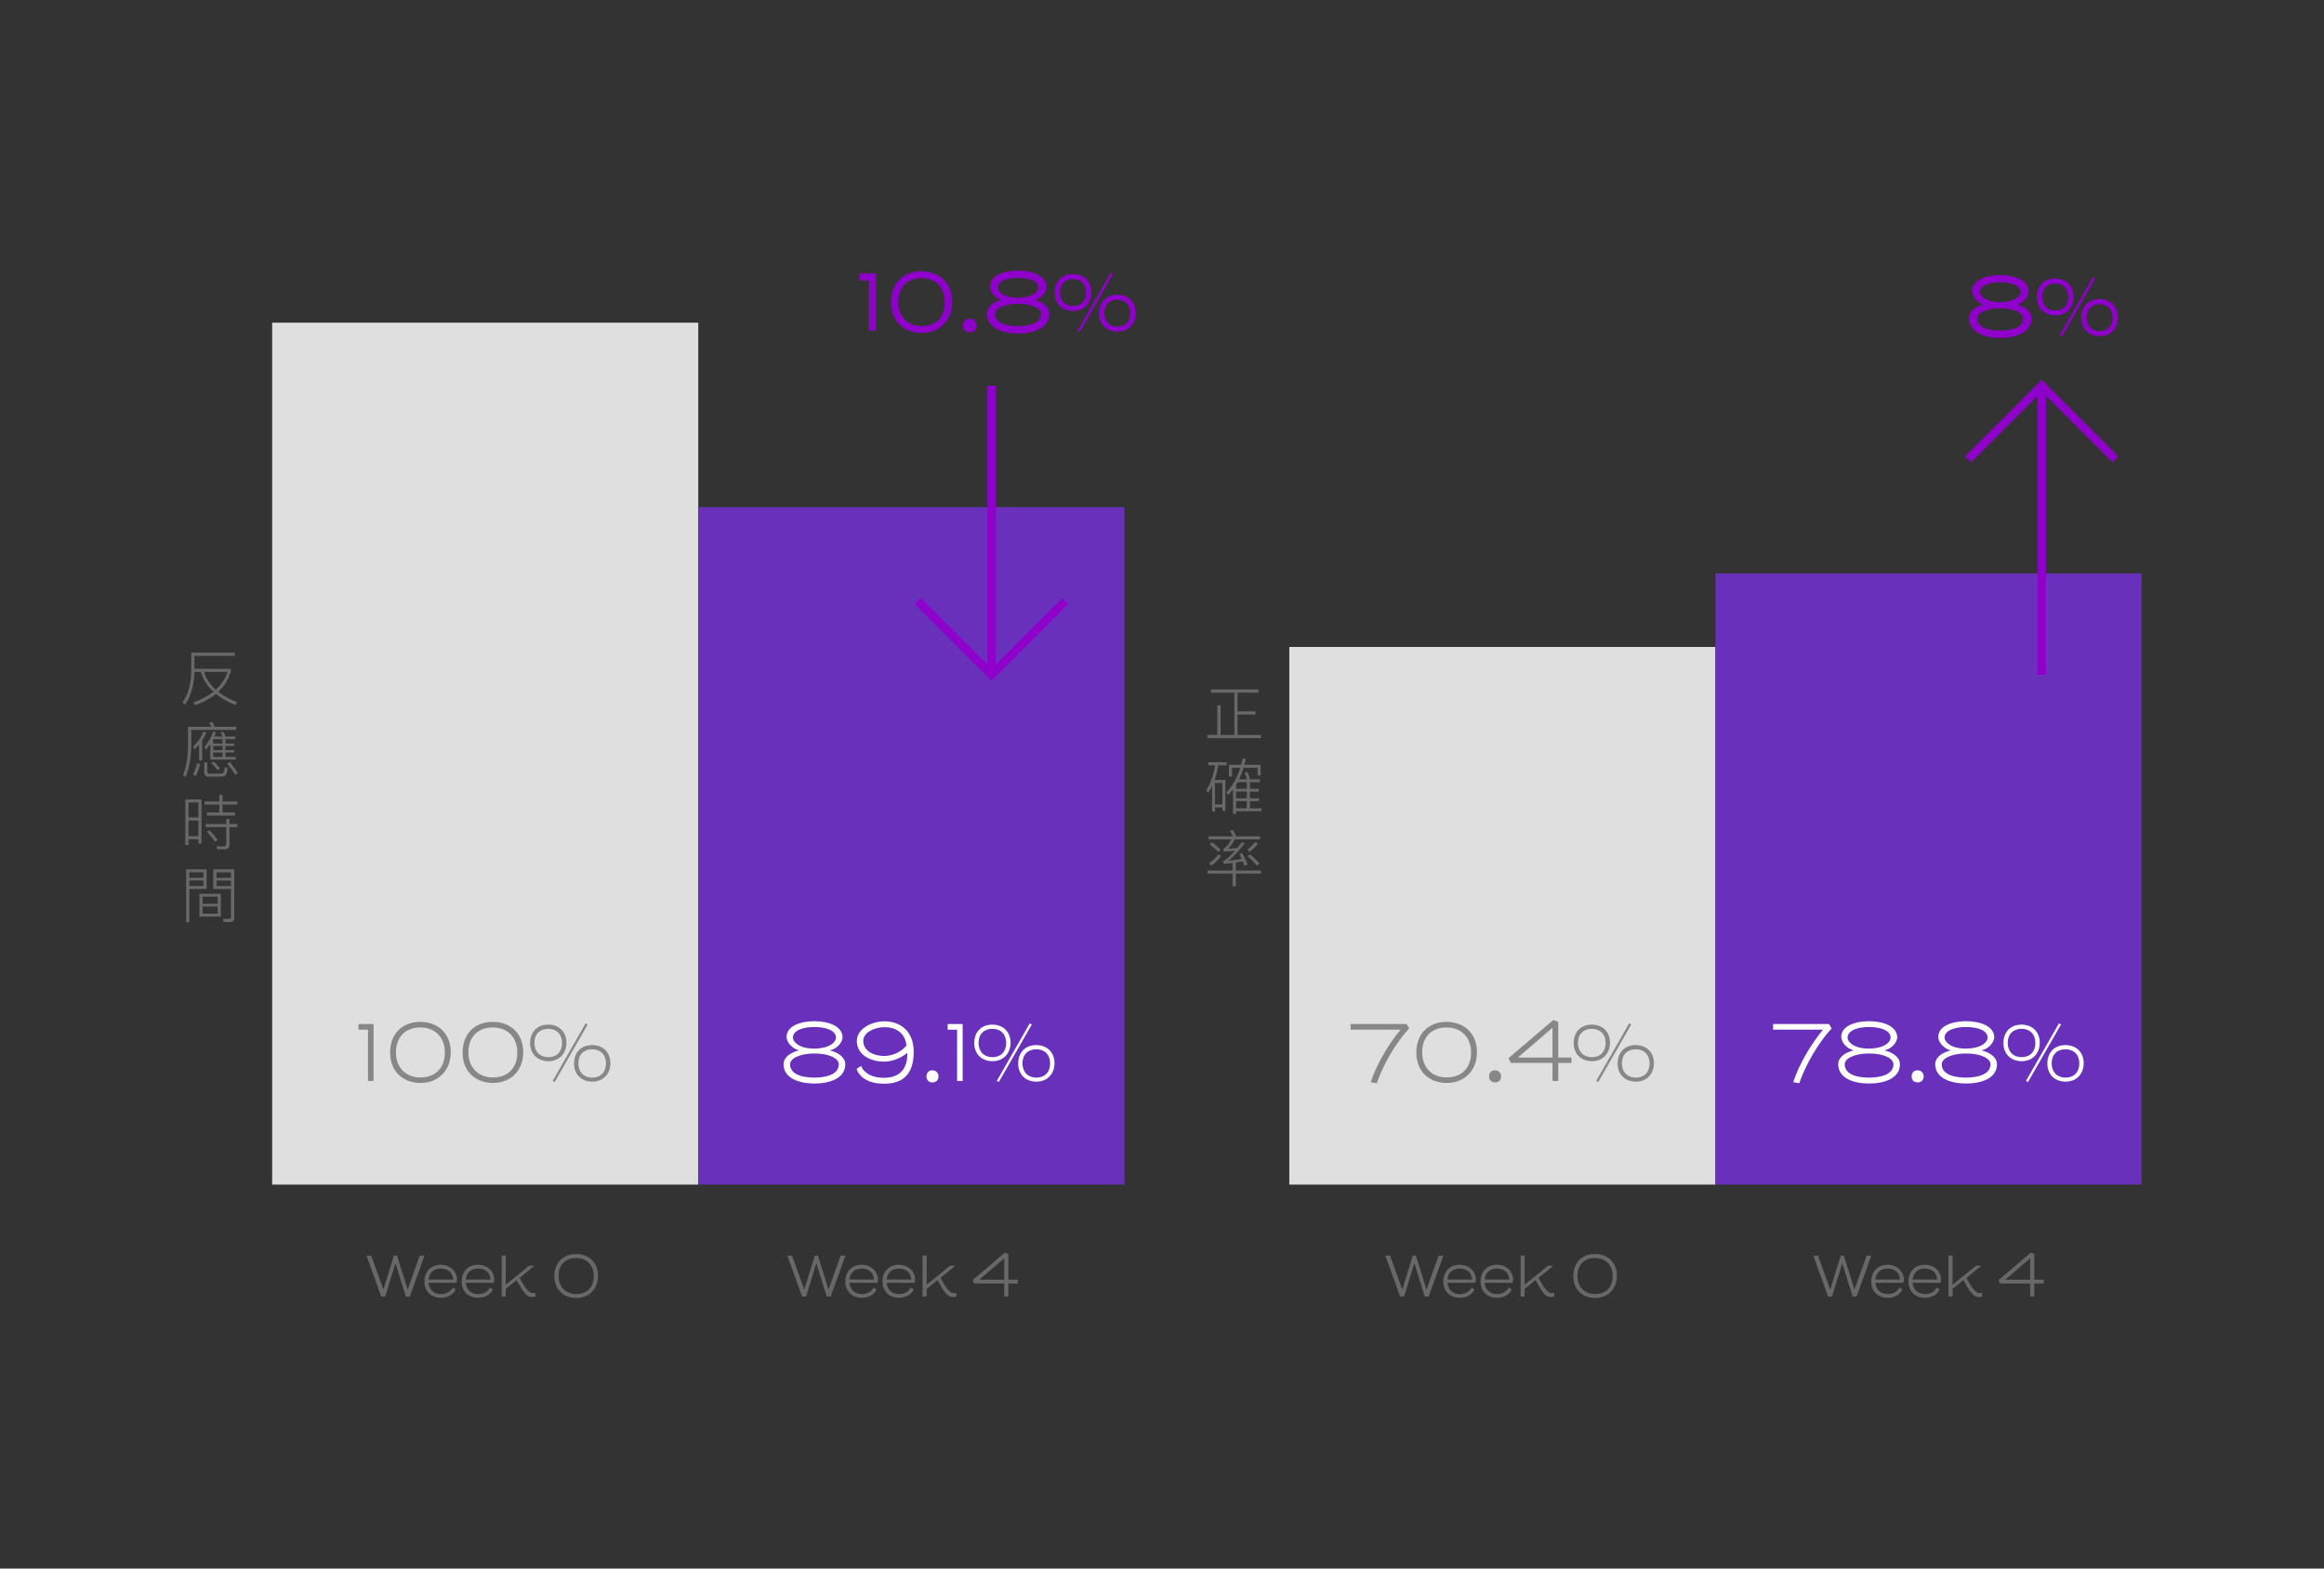
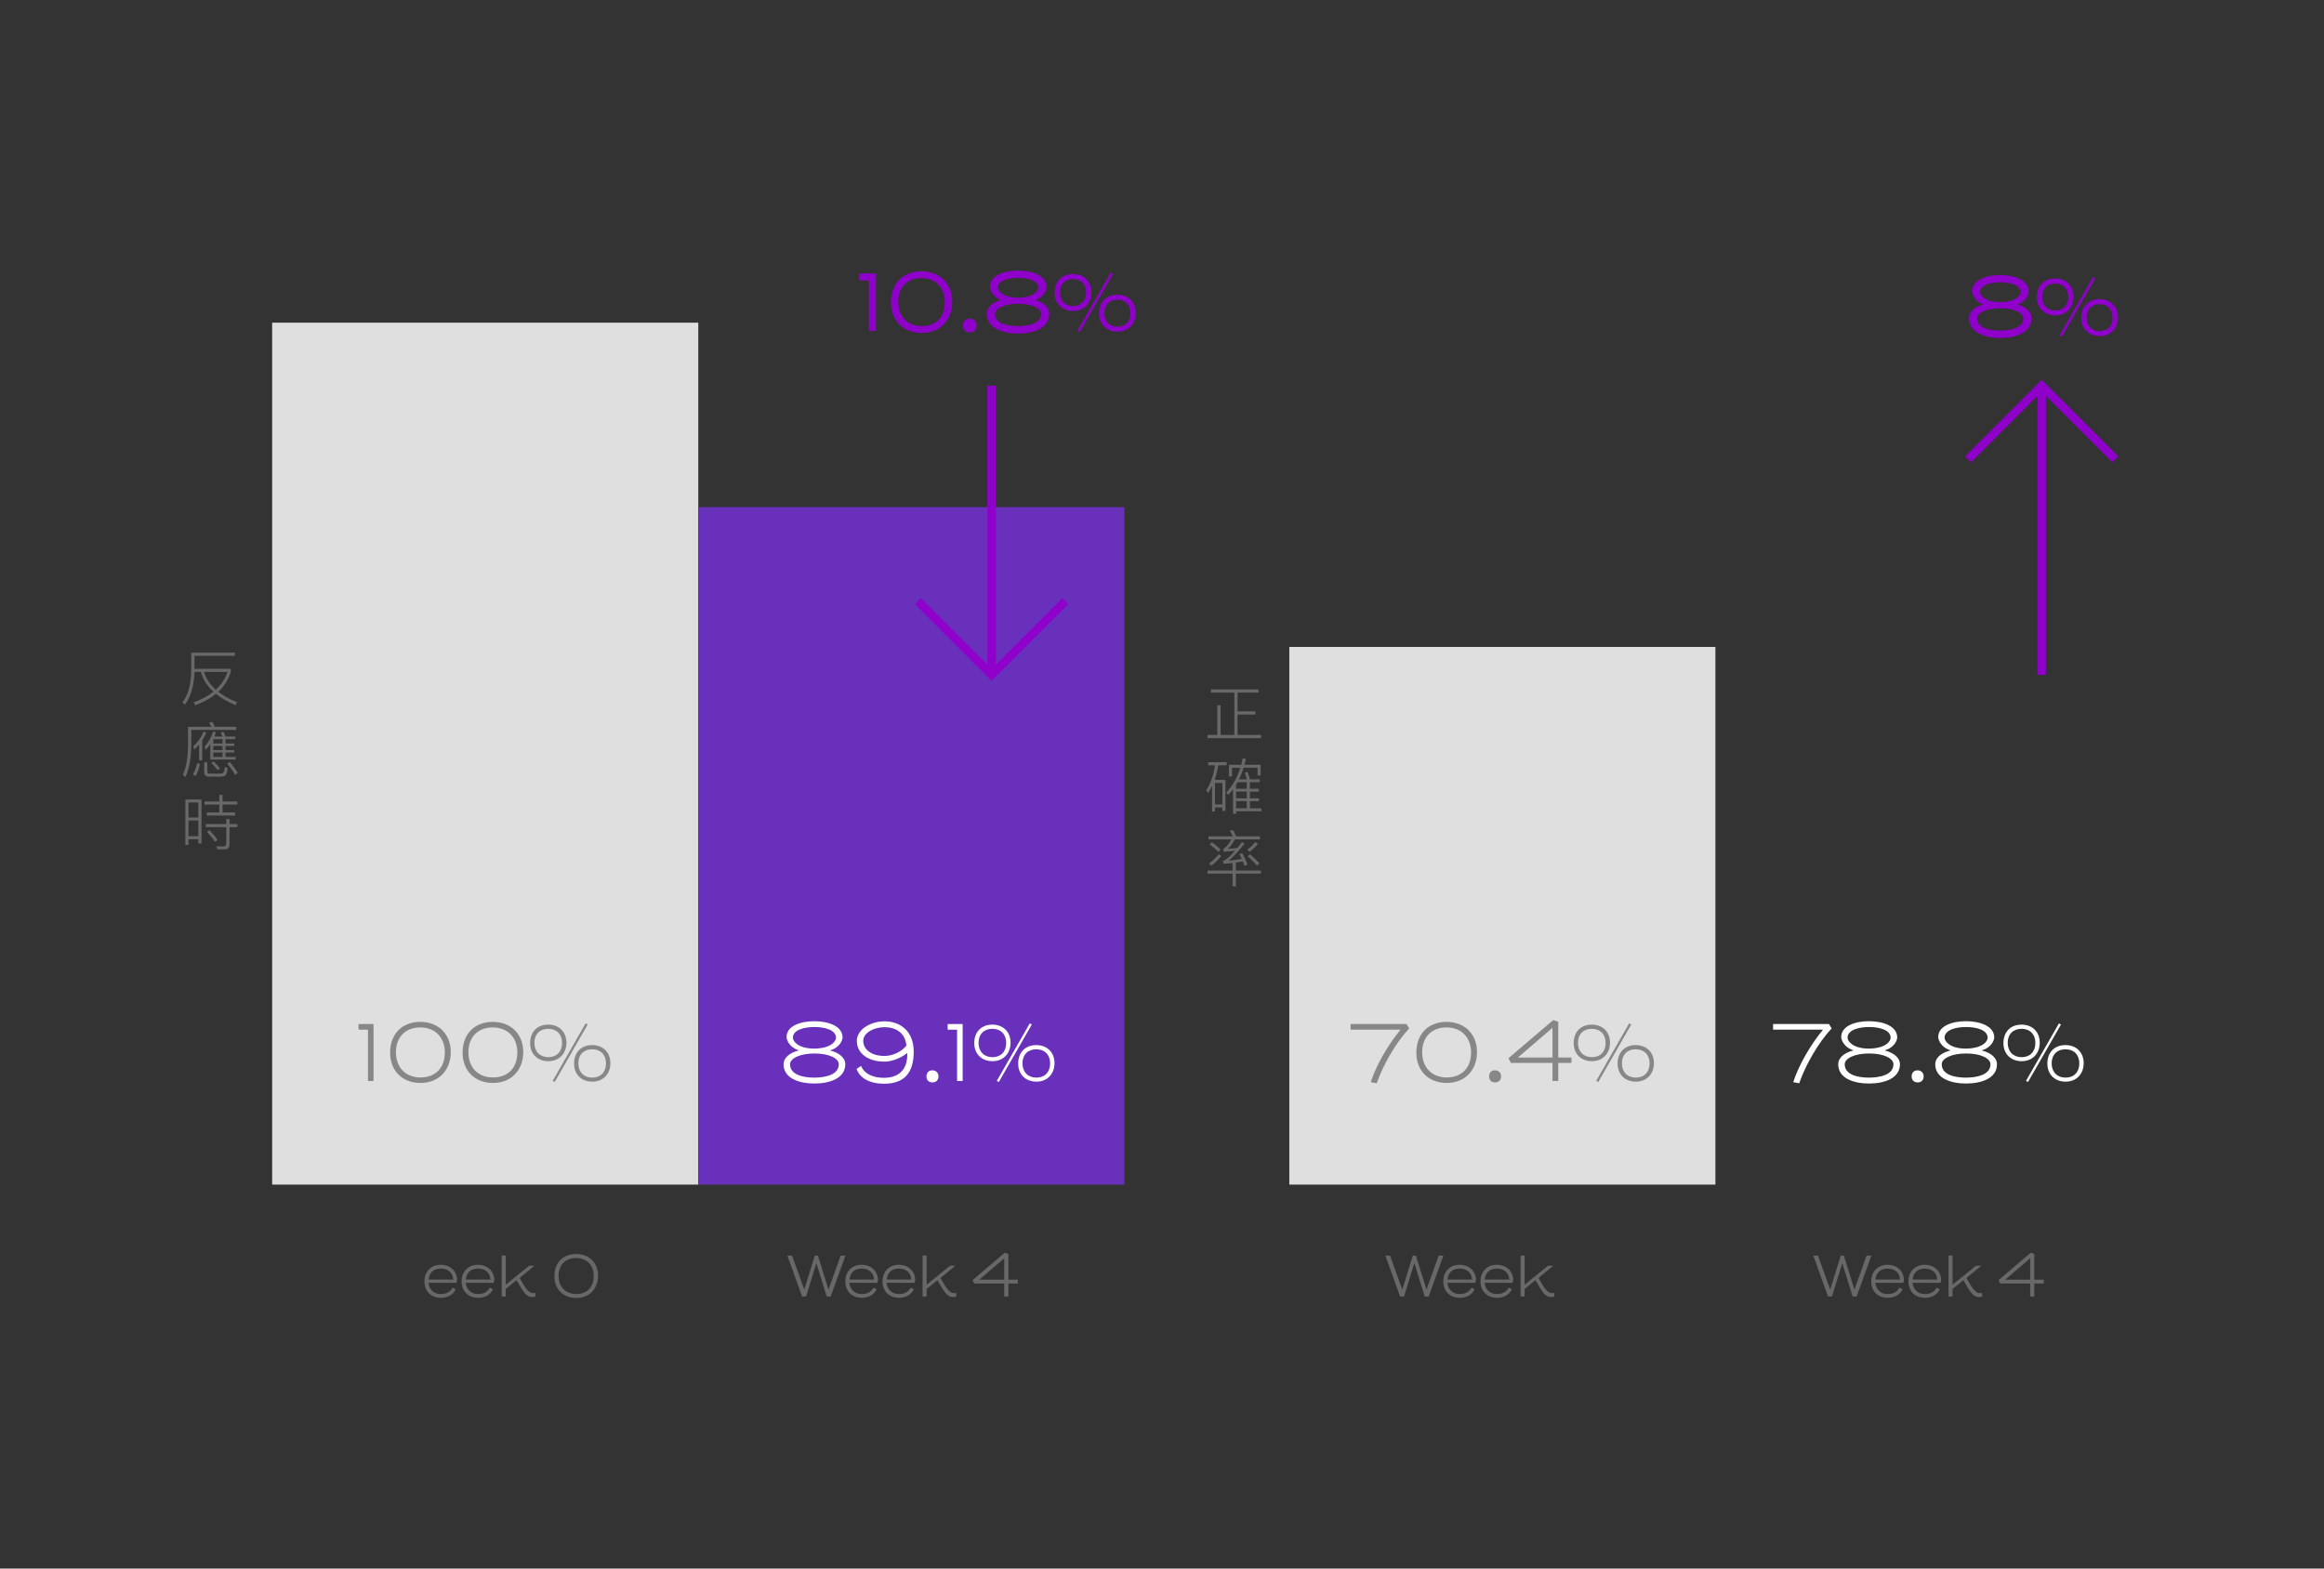
<svg xmlns="http://www.w3.org/2000/svg" id="_圖層_1" data-name="圖層 1" viewBox="0 0 1600 1080">
  <rect x="0" y="0" width="1600" height="1080" fill="#333333" stroke="none" />
  <defs>
    <style> .cls-1 { fill: #6830bb; } .cls-2 { fill: #fff; } .cls-3 { fill: #686868; } .cls-4 { fill: #9000cb; } .cls-5 { fill: #dfdfdf; } .cls-6 { fill: #878787; } </style>
  </defs>
  <g>
    <rect class="cls-5" x="187.37" y="222.18" width="293.37" height="593.46" />
    <rect class="cls-1" x="480.74" y="349.18" width="293.37" height="466.45" />
  </g>
  <g>
-     <path class="cls-3" d="m265.19,892.73h-2.72l-10.14-28.18h3.23c2.5,6.88,5.94,16.64,8.4,23.39l7.26-23.39h2.12l7.3,23.39,8.36-23.39h3.27l-10.14,28.18h-2.72l-7.13-23.01c-2.38,7.68-4.71,15.37-7.09,23.01Z" />
    <path class="cls-3" d="m311.56,886.61c.72.38,1.44.72,2.16,1.06-1.7,4.03-5.73,5.9-10.14,5.9-6.83,0-11.37-4.46-11.37-11.25s4.46-11.46,11.25-11.46c6.37,0,10.95,4.12,11.25,10.23l-.42,2.21-19.27-.08c.38,4.67,3.74,7.81,8.53,7.81,3.23,0,6.54-1.32,8.02-4.41Zm-16.47-5.6l16.85.04c0-4.67-3.57-7.6-8.49-7.6s-7.94,2.93-8.36,7.56Z" />
    <path class="cls-3" d="m337.18,886.61c.72.38,1.44.72,2.16,1.06-1.7,4.03-5.73,5.9-10.14,5.9-6.83,0-11.37-4.46-11.37-11.25s4.46-11.46,11.25-11.46c6.37,0,10.95,4.12,11.25,10.23l-.42,2.21-19.27-.08c.38,4.67,3.74,7.81,8.53,7.81,3.23,0,6.54-1.32,8.02-4.41Zm-16.47-5.6l16.85.04c0-4.67-3.57-7.6-8.49-7.6s-7.94,2.93-8.36,7.56Z" />
    <path class="cls-3" d="m348.19,884.58l16.09-13.07h3.69l-10.19,8.36.98,1.82c3.14,5.86,5.73,8.7,8.06,8.7.51,0,1.06-.08,1.66-.25.04.89.08,1.7.17,2.59-.89.21-1.7.34-2.38.34-3.74,0-6.11-3.48-10.61-11.63l-7.47,6.03v5.26h-2.8v-28.23h2.8v20.08Z" />
    <path class="cls-3" d="m381.68,878.72c0-9.34,5.94-15.28,14.94-15.28s15.11,6.03,15.11,14.98-5.98,15.28-14.98,15.28-15.07-6.03-15.07-14.98Zm14.94-12.52c-7.3,0-12.05,4.71-12.05,12.31s4.84,12.48,12.18,12.48,12.05-4.71,12.05-12.31-4.84-12.48-12.18-12.48Z" />
  </g>
  <g>
    <path class="cls-6" d="m253.34,744.29v-35.32h-6.49v-3.89h10.32v39.21h-3.83Z" />
    <path class="cls-6" d="m268.58,724.83c0-12.97,8.26-21.23,20.76-21.23s20.99,8.37,20.99,20.82-8.31,21.23-20.82,21.23-20.93-8.37-20.93-20.82Zm20.76-17.4c-10.14,0-16.75,6.55-16.75,17.1s6.72,17.34,16.92,17.34,16.75-6.55,16.75-17.1-6.72-17.34-16.92-17.34Z" />
    <path class="cls-6" d="m318.48,724.83c0-12.97,8.26-21.23,20.76-21.23s20.99,8.37,20.99,20.82-8.31,21.23-20.82,21.23-20.93-8.37-20.93-20.82Zm20.76-17.4c-10.14,0-16.75,6.55-16.75,17.1s6.72,17.34,16.92,17.34,16.75-6.55,16.75-17.1-6.72-17.34-16.92-17.34Z" />
    <path class="cls-6" d="m364.97,718.23c0-7.78,4.95-12.74,12.44-12.74s12.56,5.01,12.56,12.44-4.95,12.74-12.44,12.74-12.56-5.01-12.56-12.44Zm12.44-9.85c-5.72,0-9.49,3.71-9.49,9.67s3.77,9.85,9.55,9.85,9.49-3.77,9.49-9.79-3.77-9.73-9.55-9.73Zm4.48,36.62c-.47-.29-.88-.53-1.42-.71l22.7-39.63,1.42.77-22.7,39.57Zm13.33-12.68c0-7.78,4.95-12.74,12.44-12.74s12.56,5.01,12.56,12.44-4.95,12.74-12.44,12.74-12.56-5.01-12.56-12.44Zm12.44-9.85c-5.72,0-9.49,3.71-9.49,9.67s3.77,9.85,9.55,9.85,9.49-3.77,9.49-9.79-3.77-9.73-9.55-9.73Z" />
  </g>
  <g>
    <path class="cls-2" d="m550.07,723.24c-6.66-2.01-8.55-7.31-8.55-9.2,0-7.73,9.73-10.91,19.16-10.91s19.4,3.3,19.4,11.2c0,1.83-1.95,7.08-8.73,8.9,7.02,1.77,10.61,5.54,10.61,9.49,0,9.73-10.61,13.33-21.29,13.33s-21.23-3.66-21.23-13.33c0-3.95,3.54-7.73,10.61-9.49Zm27.42,9.55c0-3.95-6.49-7.43-16.75-7.43s-16.81,3.48-16.81,7.43c0,7.19,8.79,9.14,16.51,9.2,7.49,0,17.04-1.83,17.04-9.2Zm-1.95-18.22c0-5.6-8.14-7.43-14.86-7.43s-14.8,1.83-14.8,7.43c0,2.42,3.77,7.31,14.27,7.43,11.68,0,15.39-4.89,15.39-7.43Z" />
    <path class="cls-2" d="m608.53,746.18c-9.85,0-16.57-3.89-18.81-10.14,1.06-.65,2.06-1.42,3.13-2.12,1.95,5.13,7.84,8.2,15.57,8.2,10.08,0,16.22-5.25,16.22-16.16,0-.29-.06-.65-.06-.94-5.48,4.48-12.09,5.96-15.57,5.96-11.62,0-19.11-5.84-19.11-14.27,0-7.96,9.49-13.5,19.17-13.5s19.99,5.84,19.99,20.93-6.96,22.05-20.52,22.05Zm.47-19.11c4.84,0,11.14-2.36,15.04-7.13-.82-9.02-7.61-12.68-14.98-12.68s-14.74,3.77-14.74,9.43c0,6.01,5.72,10.38,14.68,10.38Z" />
    <path class="cls-2" d="m637.85,741.22c0-2.71,1.59-4.25,4.07-4.25s4.19,1.71,4.19,4.13c0,2.65-1.65,4.19-4.13,4.19s-4.13-1.59-4.13-4.07Z" />
    <path class="cls-2" d="m658.93,744.29v-35.32h-6.49v-3.89h10.32v39.21h-3.83Z" />
    <path class="cls-2" d="m670.74,718.23c0-7.78,4.95-12.74,12.44-12.74s12.56,5.01,12.56,12.44-4.95,12.74-12.44,12.74-12.56-5.01-12.56-12.44Zm12.44-9.85c-5.72,0-9.49,3.71-9.49,9.67s3.77,9.85,9.55,9.85,9.49-3.77,9.49-9.79-3.77-9.73-9.55-9.73Zm4.48,36.62c-.47-.29-.88-.53-1.42-.71l22.7-39.63,1.42.77-22.7,39.57Zm13.33-12.68c0-7.78,4.95-12.74,12.44-12.74s12.56,5.01,12.56,12.44-4.95,12.74-12.44,12.74-12.56-5.01-12.56-12.44Zm12.44-9.85c-5.72,0-9.49,3.71-9.49,9.67s3.77,9.85,9.55,9.85,9.49-3.77,9.49-9.79-3.77-9.73-9.55-9.73Z" />
  </g>
  <g>
    <path class="cls-3" d="m554.95,892.73h-2.72l-10.14-28.18h3.23c2.5,6.88,5.94,16.64,8.4,23.39l7.26-23.39h2.12l7.3,23.39,8.36-23.39h3.27l-10.14,28.18h-2.72l-7.13-23.01c-2.38,7.68-4.71,15.37-7.09,23.01Z" />
    <path class="cls-3" d="m601.33,886.61c.72.38,1.44.72,2.16,1.06-1.7,4.03-5.73,5.9-10.14,5.9-6.83,0-11.37-4.46-11.37-11.25s4.46-11.46,11.25-11.46c6.37,0,10.95,4.12,11.25,10.23l-.42,2.21-19.27-.08c.38,4.67,3.74,7.81,8.53,7.81,3.23,0,6.54-1.32,8.02-4.41Zm-16.47-5.6l16.85.04c0-4.67-3.57-7.6-8.49-7.6s-7.94,2.93-8.36,7.56Z" />
    <path class="cls-3" d="m626.94,886.61c.72.38,1.44.72,2.16,1.06-1.7,4.03-5.73,5.9-10.14,5.9-6.83,0-11.37-4.46-11.37-11.25s4.46-11.46,11.25-11.46c6.37,0,10.95,4.12,11.25,10.23l-.42,2.21-19.27-.08c.38,4.67,3.74,7.81,8.53,7.81,3.23,0,6.54-1.32,8.02-4.41Zm-16.47-5.6l16.85.04c0-4.67-3.57-7.6-8.49-7.6s-7.94,2.93-8.36,7.56Z" />
    <path class="cls-3" d="m637.96,884.58l16.09-13.07h3.69l-10.19,8.36.98,1.82c3.14,5.86,5.73,8.7,8.06,8.7.51,0,1.06-.08,1.66-.25.04.89.08,1.7.17,2.59-.89.21-1.7.34-2.38.34-3.74,0-6.11-3.48-10.61-11.63l-7.47,6.03v5.26h-2.8v-28.23h2.8v20.08Z" />
    <path class="cls-3" d="m700.77,883.77h-6.54v8.96h-2.84v-8.96h-20.63c-.42-.76-.81-1.53-1.19-2.33l22.16-18.89c.85.26,1.66.59,2.5.85v17.7h6.54v2.67Zm-9.38-17.4c-5.73,4.88-11.42,9.81-17.15,14.73h17.15v-14.73Z" />
  </g>
  <g>
    <path class="cls-4" d="m598.23,227.88v-34.79h-6.55v-4.83h11.38v39.61h-4.82Z" />
    <path class="cls-4" d="m613.37,208.22c0-13.1,8.34-21.44,20.97-21.44s21.21,8.46,21.21,21.03-8.4,21.44-21.03,21.44-21.15-8.46-21.15-21.03Zm20.97-16.74c-9.65,0-15.9,6.25-15.9,16.32s6.31,16.74,16.08,16.74,15.96-6.19,15.96-16.32-6.37-16.74-16.14-16.74Z" />
    <path class="cls-4" d="m662.94,224.24c0-3.04,1.85-4.83,4.65-4.83s4.77,1.91,4.77,4.71c0,2.98-1.91,4.77-4.71,4.77s-4.71-1.85-4.71-4.65Z" />
    <path class="cls-4" d="m688.98,206.55c-5.6-2.09-7.45-7.21-7.45-9.17,0-7.8,9.89-11.08,19.3-11.08,9.89,0,19.66,3.46,19.66,11.44,0,1.91-1.85,6.97-7.68,8.82,6.19,1.85,9.59,5.36,9.59,9.47,0,9.83-10.72,13.64-21.5,13.64s-21.5-3.87-21.5-13.64c0-4.11,3.33-7.62,9.59-9.47Zm27.76,9.59c0-3.99-6.73-6.97-15.79-6.97s-15.91,2.98-15.91,6.97c0,6.67,8.46,8.34,15.49,8.4,6.73,0,16.2-1.49,16.2-8.4Zm-1.97-18.11c0-5.18-7.92-6.73-13.88-6.73s-13.88,1.55-13.88,6.73c0,2.68,4.11,6.79,13.11,6.97,10.66,0,14.65-4.17,14.65-6.97Z" />
    <path class="cls-4" d="m726.09,201.55c0-7.86,5-12.87,12.57-12.87s12.69,5.06,12.69,12.57-5,12.87-12.57,12.87-12.69-5.06-12.69-12.57Zm12.57-9.41c-5.42,0-8.93,3.51-8.93,9.17s3.51,9.41,8.99,9.41,8.99-3.51,8.99-9.23-3.57-9.35-9.05-9.35Zm4.65,36.52c-.54-.3-1.01-.6-1.55-.83l22.93-40.03,1.55.89-22.93,39.97Zm13.34-12.87c0-7.86,5-12.87,12.57-12.87s12.69,5.06,12.69,12.57-5,12.87-12.57,12.87-12.69-5.06-12.69-12.57Zm12.57-9.41c-5.42,0-8.94,3.51-8.94,9.17s3.52,9.41,8.99,9.41,8.99-3.51,8.99-9.23-3.57-9.35-9.05-9.35Z" />
  </g>
  <g>
    <polygon class="cls-4" points="682.68 468.71 629.93 415.97 634.02 411.88 682.68 460.54 731.34 411.88 735.42 415.97 682.68 468.71" />
    <rect class="cls-4" x="679.79" y="265.57" width="5.78" height="199.05" />
  </g>
  <rect class="cls-5" x="887.64" y="445.44" width="293.37" height="370.2" />
-   <rect class="cls-1" x="1181.01" y="394.85" width="293.37" height="420.79" />
  <g>
    <path class="cls-6" d="m970.19,708.08c-9.08,9.73-17.75,24.59-22.35,37.8l-4.13-.77c3.89-12.15,12.5-26.54,20.52-36.15h-34.38v-3.89h38.45l1.89,3.01Z" />
    <path class="cls-6" d="m975.11,724.83c0-12.97,8.26-21.23,20.76-21.23s20.99,8.37,20.99,20.82-8.31,21.23-20.82,21.23-20.93-8.37-20.93-20.82Zm20.76-17.4c-10.14,0-16.75,6.55-16.75,17.1s6.72,17.34,16.92,17.34,16.75-6.55,16.75-17.1-6.72-17.34-16.92-17.34Z" />
    <path class="cls-6" d="m1025.19,741.22c0-2.71,1.59-4.25,4.07-4.25s4.19,1.71,4.19,4.13c0,2.65-1.65,4.19-4.13,4.19s-4.13-1.59-4.13-4.07Z" />
    <path class="cls-6" d="m1081.88,731.85h-9.08v12.44h-3.95v-12.44h-28.66c-.59-1.06-1.12-2.12-1.65-3.24l30.78-26.24c1.18.35,2.3.83,3.48,1.18v24.59h9.08v3.71Zm-13.03-24.18c-7.96,6.78-15.86,13.62-23.82,20.46h23.82v-20.46Z" />
    <path class="cls-6" d="m1083.43,718.23c0-7.78,4.95-12.74,12.44-12.74s12.56,5.01,12.56,12.44-4.95,12.74-12.44,12.74-12.56-5.01-12.56-12.44Zm12.44-9.85c-5.72,0-9.49,3.71-9.49,9.67s3.77,9.85,9.55,9.85,9.49-3.77,9.49-9.79-3.77-9.73-9.55-9.73Zm4.48,36.62c-.47-.29-.88-.53-1.42-.71l22.7-39.63,1.42.77-22.7,39.57Zm13.33-12.68c0-7.78,4.95-12.74,12.44-12.74s12.56,5.01,12.56,12.44-4.95,12.74-12.44,12.74-12.56-5.01-12.56-12.44Zm12.44-9.85c-5.72,0-9.49,3.71-9.49,9.67s3.77,9.85,9.55,9.85,9.49-3.77,9.49-9.79-3.77-9.73-9.55-9.73Z" />
  </g>
  <g>
    <path class="cls-2" d="m1261.05,708.08c-9.08,9.73-17.75,24.59-22.35,37.8l-4.13-.77c3.89-12.15,12.5-26.54,20.52-36.15h-34.38v-3.89h38.45l1.89,3.01Z" />
    <path class="cls-2" d="m1276.17,723.24c-6.66-2.01-8.55-7.31-8.55-9.2,0-7.73,9.73-10.91,19.16-10.91s19.4,3.3,19.4,11.2c0,1.83-1.95,7.08-8.73,8.9,7.02,1.77,10.61,5.54,10.61,9.49,0,9.73-10.61,13.33-21.29,13.33s-21.23-3.66-21.23-13.33c0-3.95,3.54-7.73,10.61-9.49Zm27.42,9.55c0-3.95-6.49-7.43-16.75-7.43s-16.81,3.48-16.81,7.43c0,7.19,8.79,9.14,16.51,9.2,7.49,0,17.04-1.83,17.04-9.2Zm-1.95-18.22c0-5.6-8.14-7.43-14.86-7.43s-14.8,1.83-14.8,7.43c0,2.42,3.77,7.31,14.27,7.43,11.68,0,15.39-4.89,15.39-7.43Z" />
    <path class="cls-2" d="m1316.11,741.22c0-2.71,1.59-4.25,4.07-4.25s4.19,1.71,4.19,4.13c0,2.65-1.65,4.19-4.13,4.19s-4.13-1.59-4.13-4.07Z" />
    <path class="cls-2" d="m1342.96,723.24c-6.66-2.01-8.55-7.31-8.55-9.2,0-7.73,9.73-10.91,19.16-10.91s19.4,3.3,19.4,11.2c0,1.83-1.95,7.08-8.73,8.9,7.02,1.77,10.62,5.54,10.62,9.49,0,9.73-10.62,13.33-21.29,13.33s-21.23-3.66-21.23-13.33c0-3.95,3.54-7.73,10.61-9.49Zm27.42,9.55c0-3.95-6.49-7.43-16.75-7.43s-16.81,3.48-16.81,7.43c0,7.19,8.79,9.14,16.51,9.2,7.49,0,17.04-1.83,17.04-9.2Zm-1.95-18.22c0-5.6-8.14-7.43-14.86-7.43s-14.8,1.83-14.8,7.43c0,2.42,3.77,7.31,14.27,7.43,11.68,0,15.39-4.89,15.39-7.43Z" />
    <path class="cls-2" d="m1379.3,718.23c0-7.78,4.95-12.74,12.44-12.74s12.56,5.01,12.56,12.44-4.95,12.74-12.44,12.74-12.56-5.01-12.56-12.44Zm12.44-9.85c-5.72,0-9.49,3.71-9.49,9.67s3.77,9.85,9.55,9.85,9.49-3.77,9.49-9.79-3.77-9.73-9.55-9.73Zm4.48,36.62c-.47-.29-.88-.53-1.42-.71l22.7-39.63,1.42.77-22.7,39.57Zm13.33-12.68c0-7.78,4.95-12.74,12.44-12.74s12.56,5.01,12.56,12.44-4.95,12.74-12.44,12.74-12.56-5.01-12.56-12.44Zm12.44-9.85c-5.72,0-9.49,3.71-9.49,9.67s3.77,9.85,9.55,9.85,9.49-3.77,9.49-9.79-3.77-9.73-9.55-9.73Z" />
  </g>
  <g>
    <path class="cls-3" d="m966.65,892.73h-2.72l-10.14-28.18h3.23c2.5,6.88,5.94,16.64,8.4,23.39l7.26-23.39h2.12l7.3,23.39,8.36-23.39h3.27l-10.14,28.18h-2.72l-7.13-23.01c-2.38,7.68-4.71,15.37-7.09,23.01Z" />
    <path class="cls-3" d="m1013.03,886.61c.72.38,1.44.72,2.16,1.06-1.7,4.03-5.73,5.9-10.14,5.9-6.83,0-11.37-4.46-11.37-11.25s4.46-11.46,11.25-11.46c6.37,0,10.95,4.12,11.25,10.23l-.42,2.21-19.27-.08c.38,4.67,3.74,7.81,8.53,7.81,3.23,0,6.54-1.32,8.02-4.41Zm-16.47-5.6l16.85.04c0-4.67-3.57-7.6-8.49-7.6s-7.94,2.93-8.36,7.56Z" />
    <path class="cls-3" d="m1038.64,886.61c.72.38,1.44.72,2.16,1.06-1.7,4.03-5.73,5.9-10.14,5.9-6.83,0-11.37-4.46-11.37-11.25s4.46-11.46,11.25-11.46c6.37,0,10.95,4.12,11.25,10.23l-.42,2.21-19.27-.08c.38,4.67,3.74,7.81,8.53,7.81,3.23,0,6.54-1.32,8.02-4.41Zm-16.47-5.6l16.85.04c0-4.67-3.57-7.6-8.49-7.6s-7.94,2.93-8.36,7.56Z" />
    <path class="cls-3" d="m1049.66,884.58l16.09-13.07h3.69l-10.19,8.36.98,1.82c3.14,5.86,5.73,8.7,8.06,8.7.51,0,1.06-.08,1.66-.25.04.89.08,1.7.17,2.59-.89.21-1.7.34-2.38.34-3.74,0-6.11-3.48-10.61-11.63l-7.47,6.03v5.26h-2.8v-28.23h2.8v20.08Z" />
-     <path class="cls-3" d="m1083.15,878.72c0-9.34,5.94-15.28,14.94-15.28s15.11,6.03,15.11,14.98-5.98,15.28-14.98,15.28-15.07-6.03-15.07-14.98Zm14.94-12.52c-7.3,0-12.05,4.71-12.05,12.31s4.84,12.48,12.18,12.48,12.05-4.71,12.05-12.31-4.84-12.48-12.18-12.48Z" />
  </g>
  <g>
    <path class="cls-3" d="m1261.27,892.73h-2.72l-10.14-28.18h3.23c2.5,6.88,5.94,16.64,8.4,23.39l7.26-23.39h2.12l7.3,23.39,8.36-23.39h3.27l-10.14,28.18h-2.72l-7.13-23.01c-2.38,7.68-4.71,15.37-7.09,23.01Z" />
    <path class="cls-3" d="m1307.65,886.61c.72.38,1.44.72,2.16,1.06-1.7,4.03-5.73,5.9-10.14,5.9-6.83,0-11.37-4.46-11.37-11.25s4.46-11.46,11.25-11.46c6.37,0,10.95,4.12,11.25,10.23l-.42,2.21-19.27-.08c.38,4.67,3.74,7.81,8.53,7.81,3.23,0,6.54-1.32,8.02-4.41Zm-16.47-5.6l16.85.04c0-4.67-3.57-7.6-8.49-7.6s-7.94,2.93-8.36,7.56Z" />
    <path class="cls-3" d="m1333.27,886.61c.72.38,1.44.72,2.16,1.06-1.7,4.03-5.73,5.9-10.14,5.9-6.83,0-11.37-4.46-11.37-11.25s4.46-11.46,11.25-11.46c6.37,0,10.95,4.12,11.25,10.23l-.42,2.21-19.27-.08c.38,4.67,3.74,7.81,8.53,7.81,3.23,0,6.54-1.32,8.02-4.41Zm-16.47-5.6l16.85.04c0-4.67-3.57-7.6-8.49-7.6s-7.94,2.93-8.36,7.56Z" />
    <path class="cls-3" d="m1344.28,884.58l16.09-13.07h3.69l-10.19,8.36.98,1.82c3.14,5.86,5.73,8.7,8.06,8.7.51,0,1.06-.08,1.66-.25.04.89.08,1.7.17,2.59-.89.21-1.7.34-2.38.34-3.74,0-6.11-3.48-10.61-11.63l-7.47,6.03v5.26h-2.8v-28.23h2.8v20.08Z" />
    <path class="cls-3" d="m1407.1,883.77h-6.54v8.96h-2.84v-8.96h-20.63c-.42-.76-.81-1.53-1.19-2.33l22.16-18.89c.85.26,1.66.59,2.5.85v17.7h6.54v2.67Zm-9.38-17.4c-5.73,4.88-11.42,9.81-17.15,14.73h17.15v-14.73Z" />
  </g>
  <g>
    <path class="cls-4" d="m1365.19,209.61c-5.6-2.09-7.45-7.21-7.45-9.17,0-7.8,9.89-11.08,19.3-11.08,9.89,0,19.66,3.45,19.66,11.44,0,1.91-1.85,6.97-7.68,8.82,6.19,1.85,9.59,5.36,9.59,9.47,0,9.83-10.72,13.64-21.5,13.64s-21.5-3.87-21.5-13.64c0-4.11,3.33-7.62,9.59-9.47Zm27.76,9.59c0-3.99-6.73-6.97-15.79-6.97s-15.91,2.98-15.91,6.97c0,6.67,8.46,8.34,15.49,8.4,6.73,0,16.2-1.49,16.2-8.4Zm-1.97-18.11c0-5.18-7.92-6.73-13.88-6.73s-13.88,1.55-13.88,6.73c0,2.68,4.11,6.79,13.11,6.97,10.66,0,14.65-4.17,14.65-6.97Z" />
    <path class="cls-4" d="m1402.31,204.61c0-7.86,5-12.87,12.57-12.87s12.69,5.06,12.69,12.57-5,12.87-12.57,12.87-12.69-5.06-12.69-12.57Zm12.57-9.41c-5.42,0-8.93,3.52-8.93,9.17s3.51,9.41,8.99,9.41,8.99-3.51,8.99-9.23-3.57-9.35-9.05-9.35Zm4.65,36.52c-.54-.3-1.01-.59-1.55-.83l22.93-40.03,1.55.89-22.93,39.97Zm13.34-12.87c0-7.86,5-12.87,12.57-12.87s12.69,5.06,12.69,12.57-5,12.87-12.57,12.87-12.69-5.06-12.69-12.57Zm12.57-9.41c-5.42,0-8.94,3.51-8.94,9.17s3.52,9.41,8.99,9.41,8.99-3.51,8.99-9.23-3.57-9.35-9.05-9.35Z" />
  </g>
  <g>
    <polygon class="cls-4" points="1454.3 318.32 1405.64 269.66 1356.98 318.32 1352.9 314.23 1405.64 261.49 1458.39 314.23 1454.3 318.32" />
    <rect class="cls-4" x="1402.75" y="265.57" width="5.78" height="199.05" />
  </g>
  <g>
    <path class="cls-3" d="m833.75,476.89v-2.2h32.7v2.2h-14.43v12.9h12.35v2.2h-12.35v14.06h16.18v2.2h-36.9v-2.2h6.78v-20.42h2.25v20.42h9.48v-29.16h-16.06Z" />
    <path class="cls-3" d="m844.53,524.78v2.16h-5.82c-.54,3.58-1.37,6.95-2.45,10.07h7.4v21.38h-2.08v-2.45h-5.12v2.87h-2v-17.6c-.83,1.66-1.75,3.29-2.74,4.78l-1.21-1.91c3.08-4.95,5.08-10.65,6.03-17.14h-4.78v-2.16h12.77Zm-2.95,29.08v-14.77h-5.12v14.77h5.12Zm26.33-19.97h-2.12v-5.28h-9.61c-.87,2.91-1.91,5.53-3.08,7.95h5.41c-.46-1.5-1-3-1.58-4.45l1.96-.54c.75,1.83,1.29,3.49,1.66,4.99h6.82v2.04h-6.86v4.49h6.16v1.96h-6.16v4.62h6.24v1.95h-6.24v4.95h7.95v2.04h-17.43v1.71h-2.12v-16.85c-1.08,1.37-2.16,2.66-3.33,3.83l-1.33-1.62c4.33-4.49,7.53-10.19,9.65-17.06h-5.7v5.99h-2.12v-8.03h8.45c.37-1.5.71-2.95,1.04-4.45l2.16.37c-.33,1.41-.62,2.75-.96,4.08h11.15v7.32Zm-9.53,4.7h-6.32l-1.04,1.75v2.75h7.36v-4.49Zm0,6.45h-7.36v4.62h7.36v-4.62Zm0,11.52v-4.95h-7.36v4.95h7.36Z" />
    <path class="cls-3" d="m848.77,575.83c-.67-1.41-1.33-2.66-2.08-3.79l2.29-.42c.71,1.25,1.37,2.66,2,4.2h16.43v2.16h-17.35c-1.33,2.75-2.91,4.87-4.7,6.45,2.16-.17,4.33-.33,6.49-.54,1-1.25,2.04-2.58,3.12-3.99l1.95.87c-4.24,5.41-7.95,9.4-11.11,11.9,3.16-.33,6.2-.79,9.11-1.29-.54-1.21-1.08-2.33-1.62-3.33l1.95-.62c1.37,2.45,2.58,5.07,3.58,7.86l-2,.91c-.42-1.08-.79-2.12-1.16-3.08-1.91.33-3.87.67-5.78.92h.96v5.37h17.3v2.12h-17.3v8.74h-2.25v-8.74h-17.22v-2.12h17.22v-5.2c-2.04.21-4.08.42-6.16.58l-.46-2,.87-.25c2.12-1.25,4.58-3.49,7.4-6.74-2.41.25-4.99.46-7.7.62l-.42-1.83c2.37-1.58,4.24-3.79,5.57-6.61h-15.68v-2.16h16.72Zm-7.99,13.64c-2.16,2.66-4.45,4.87-6.82,6.61l-1.5-1.66c2.45-1.79,4.66-3.87,6.61-6.24l1.71,1.29Zm-.46-4.45l-1.58,1.58c-1.5-1.66-3.45-3.41-5.91-5.24l1.54-1.46c2.33,1.66,4.33,3.37,5.95,5.12Zm25.75-3.95c-1.87,2.2-3.83,4.03-5.87,5.49l-1.46-1.62c2.04-1.46,3.87-3.2,5.53-5.2l1.79,1.33Zm.96,13.39l-1.66,1.62c-1.58-2.04-3.7-4.2-6.37-6.45l1.5-1.41c2.58,2.08,4.78,4.16,6.53,6.24Z" />
  </g>
  <g>
    <path class="cls-3" d="m133.9,462.62c-.29,9.36-2.45,16.89-6.53,22.59l-1.75-1.54c3.83-5.16,5.87-12.35,6.03-21.59v-12.73h30.03v2.25h-27.79v8.9h25.04v2c-1.66,5.37-4.53,9.98-8.65,13.85,3.49,2.75,7.86,5.12,13.02,7.16l-1.25,2c-5.32-2.25-9.82-4.83-13.4-7.74-3.83,3.16-8.57,5.74-14.14,7.82l-1.25-1.95c5.49-2,10.03-4.45,13.69-7.36-4.33-3.99-7.24-8.53-8.65-13.64h-4.41Zm22.75,0h-16.18c1.37,4.66,4.08,8.74,8.07,12.27,3.83-3.49,6.53-7.57,8.11-12.27Z" />
    <path class="cls-3" d="m162.64,502.56h-30.95v11.11c-.17,8.9-1.5,16.02-4.04,21.34l-1.71-1.54c2.21-4.74,3.37-11.31,3.49-19.8v-13.23h16.14c-.5-1.08-1.08-2.04-1.66-2.91l2.41-.42c.54,1,1.04,2.08,1.54,3.33h14.77v2.12Zm-24.88,23.42c-.75,3.24-1.75,6.07-3.08,8.4l-1.83-1.12c1.29-2.29,2.25-4.87,2.87-7.7l2.04.42Zm-4.08-9.94l-.62-2.12c3.24-2.99,5.62-6.41,7.07-10.23l1.87.87c-.79,1.91-1.71,3.66-2.79,5.28v13.73h-2.16v-10.9c-1.04,1.21-2.16,2.33-3.37,3.37Zm9.94,18.68c-2.04,0-3.04-1.04-3.04-3.08v-6.7h2.16v6.24c0,1,.5,1.5,1.5,1.5h7.16c1.04,0,1.79-.21,2.2-.54.58-.46.96-1.79,1.12-3.99l2,.62c-.25,2.79-.79,4.53-1.62,5.2-.66.5-1.79.75-3.33.75h-8.15Zm18.64-13.56v1.79h-17.47v-10.65c-.92,1.33-2,2.66-3.16,3.95l-.71-2.12c2.7-3.16,4.62-6.66,5.74-10.4l2,.42c-.33,1-.67,2-1.08,2.99h5.62c-.42-1.08-.87-2-1.37-2.83l2.12-.33c.46.91.92,1.95,1.33,3.16h6.74v1.79h-6.78v3.04h6.03v1.66h-6.03v2.83h6.03v1.62h-6.03v3.08h7.03Zm-10.82,7.95l-1.66,1.16c-1.04-1.5-2.45-3.12-4.28-4.91l1.66-1.04c1.83,1.83,3.29,3.41,4.29,4.78Zm-4.62-20.18v3.04h6.37v-3.04h-6.37Zm0,7.53h6.37v-2.83h-6.37v2.83Zm0,4.7h6.37v-3.08h-6.37v3.08Zm16.85,11.07l-1.75,1.29c-1.33-2.33-3.16-4.91-5.49-7.74l1.79-1.08c2.37,2.87,4.2,5.37,5.45,7.53Z" />
    <path class="cls-3" d="m138.72,580.78h-2.16v-2.95h-6.78v3.91h-2.16v-31.24h11.11v30.28Zm-2.16-17.89v-10.36h-6.78v10.36h6.78Zm0,12.85v-10.77h-6.78v10.77h6.78Zm16.64-28.41v4.53h10.19v2.12h-10.19v5.41h8.61v2.16h-19.39v-2.16h8.57v-5.41h-10.19v-2.12h10.19v-4.53h2.21Zm2.58,20.05v-3.45h2.25v3.45h5.37v2.12h-5.37v11.73c0,2.37-1.17,3.58-3.41,3.58h-5.08l-.46-2.12c1.66.08,3.24.17,4.74.17,1.29,0,1.95-.75,1.95-2.16v-11.19h-14.14v-2.12h14.14Zm-5.99,10.94l-1.79,1.25c-1.33-2.08-3.2-4.33-5.53-6.82l1.79-1.12c2.41,2.54,4.24,4.78,5.53,6.7Z" />
-     <path class="cls-3" d="m142.26,612.11h-11.9v22.88h-2.2v-36.4h14.1v13.52Zm-2.25-11.48h-9.65v3.79h9.65v-3.79Zm-9.65,9.44h9.65v-3.83h-9.65v3.83Zm21.71,5.37v15.68h-14.77v-15.68h14.77Zm-2.21,6.86v-4.91h-10.4v4.91h10.4Zm0,1.87h-10.4v4.95h10.4v-4.95Zm-3.04-12.06v-13.52h14.44v33.49c0,1.87-.96,2.83-2.79,2.83-1.5,0-3-.04-4.41-.13l-.58-2.16c1.5.08,2.87.12,4.16.12.92,0,1.37-.46,1.37-1.37v-19.26h-12.19Zm12.19-11.44h-9.94v3.79h9.94v-3.79Zm-9.94,9.4h9.94v-3.79h-9.94v3.79Z" />
  </g>
</svg>